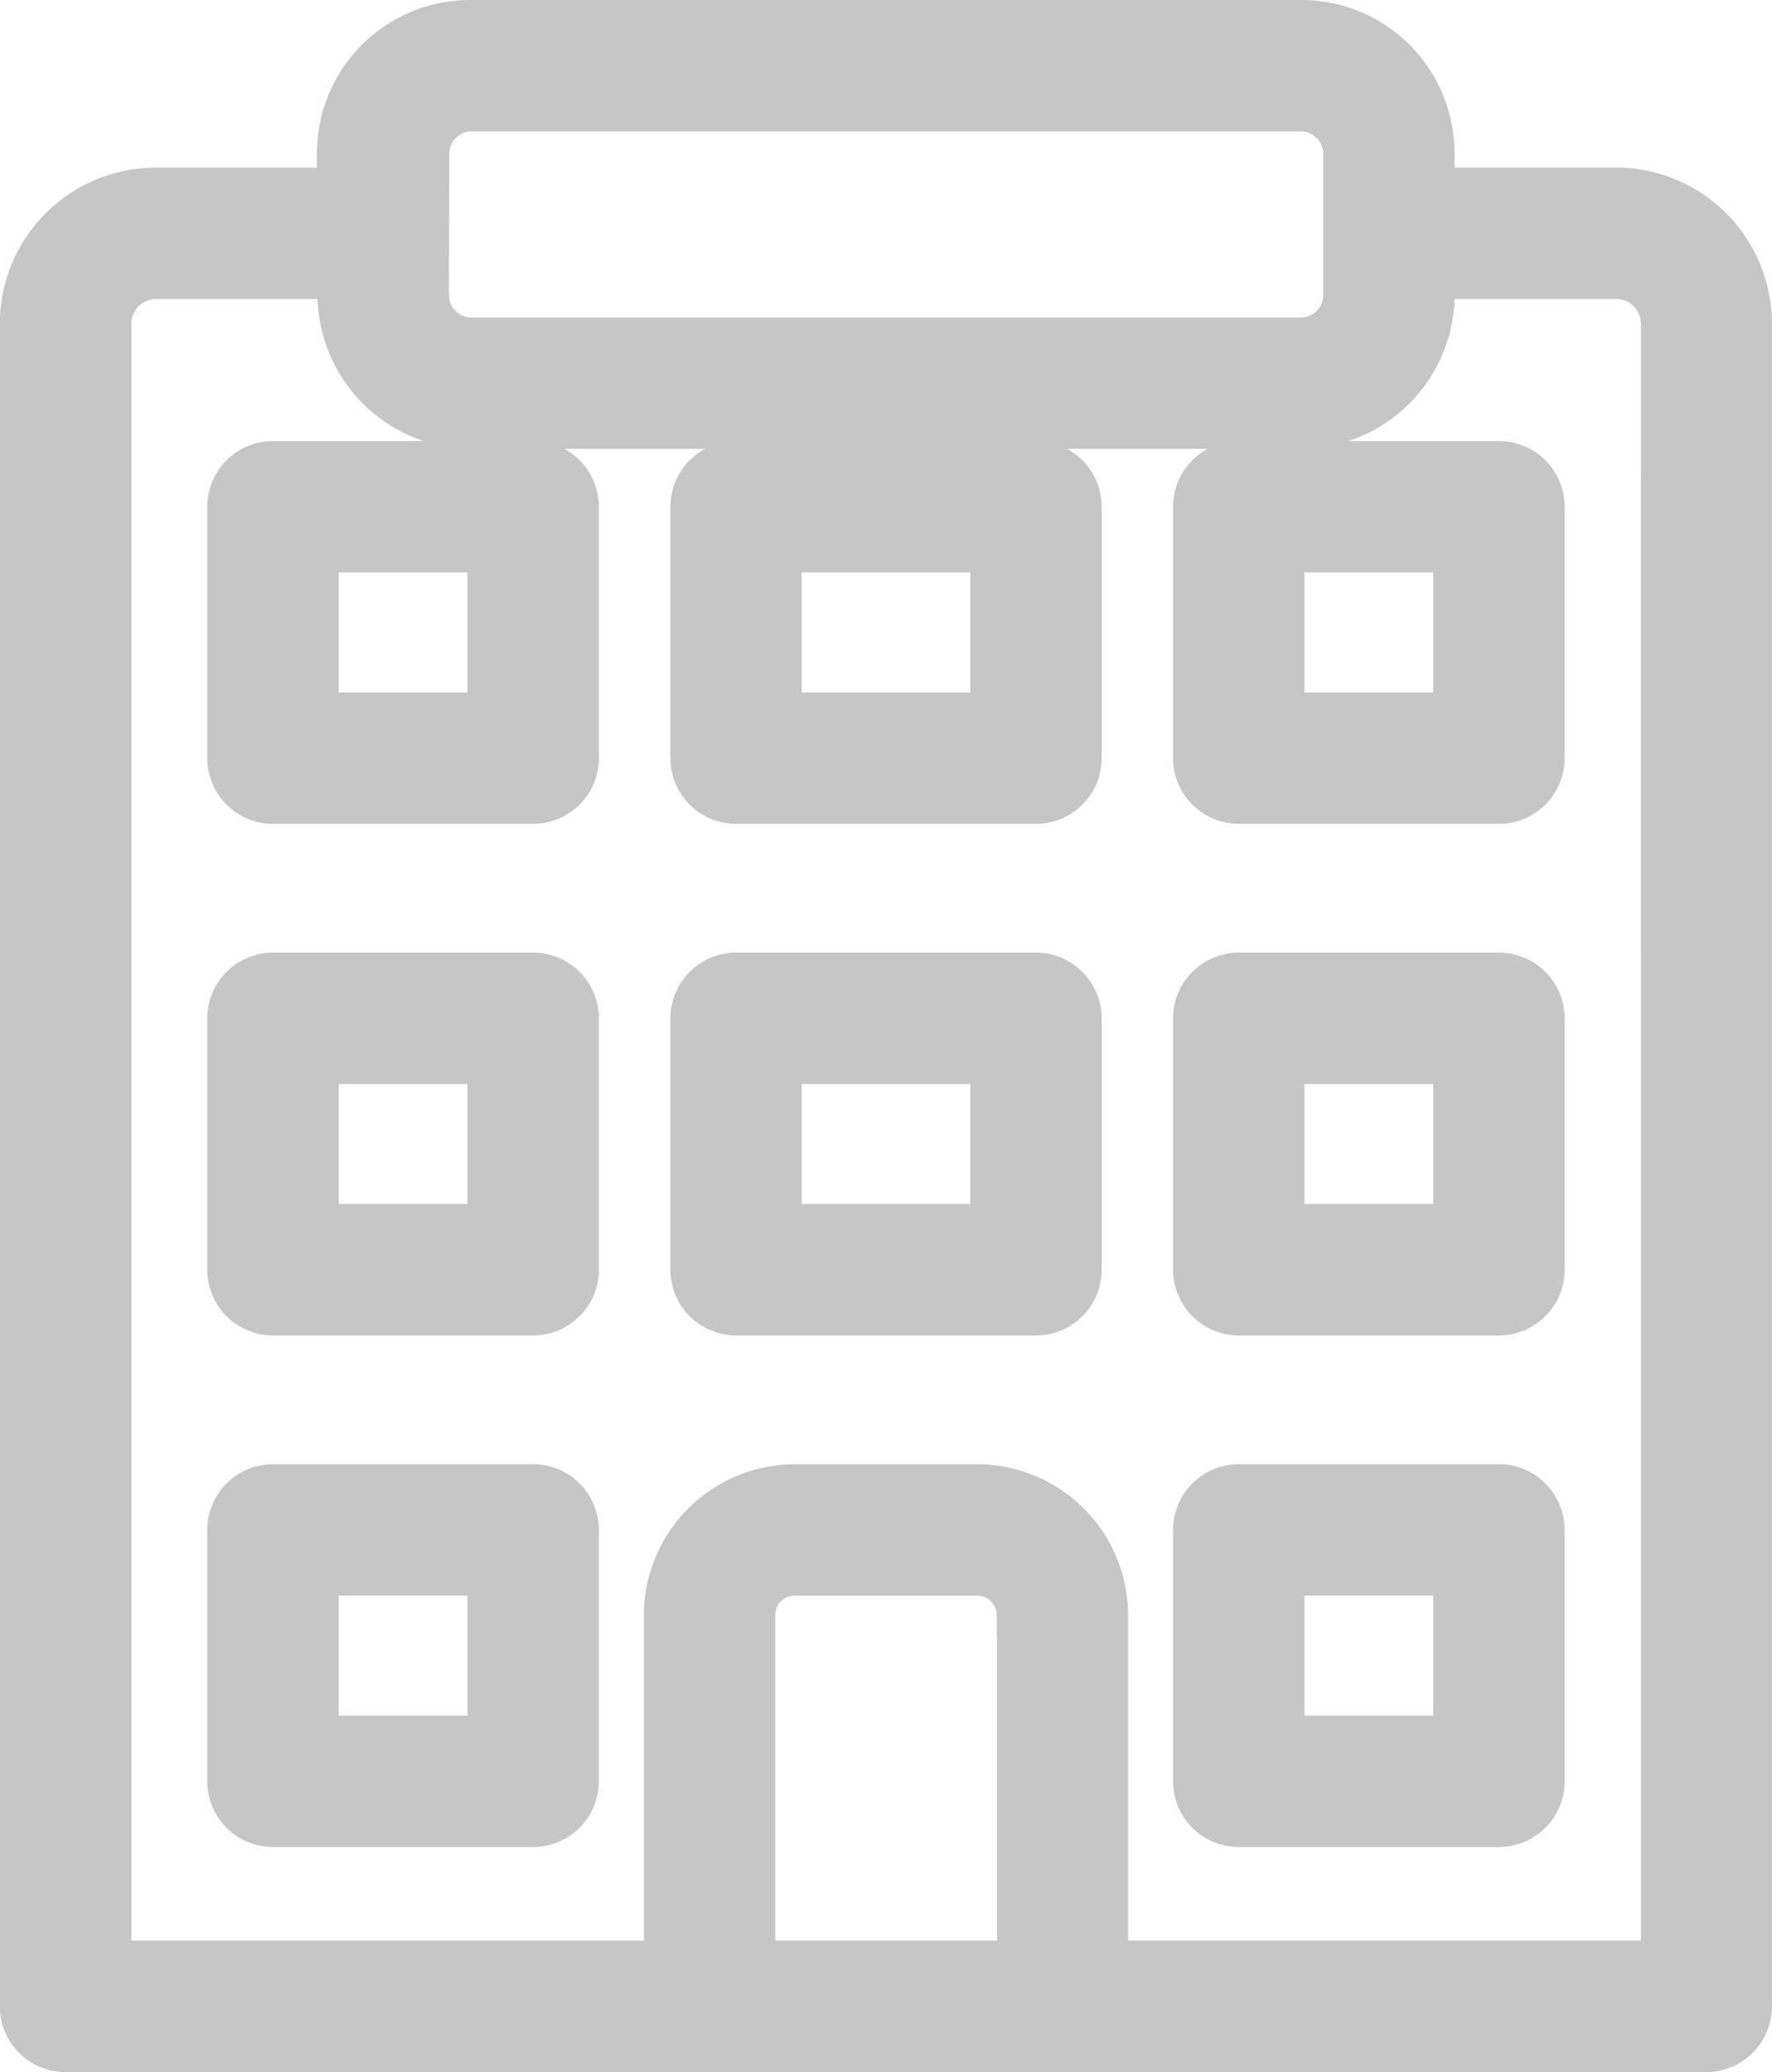
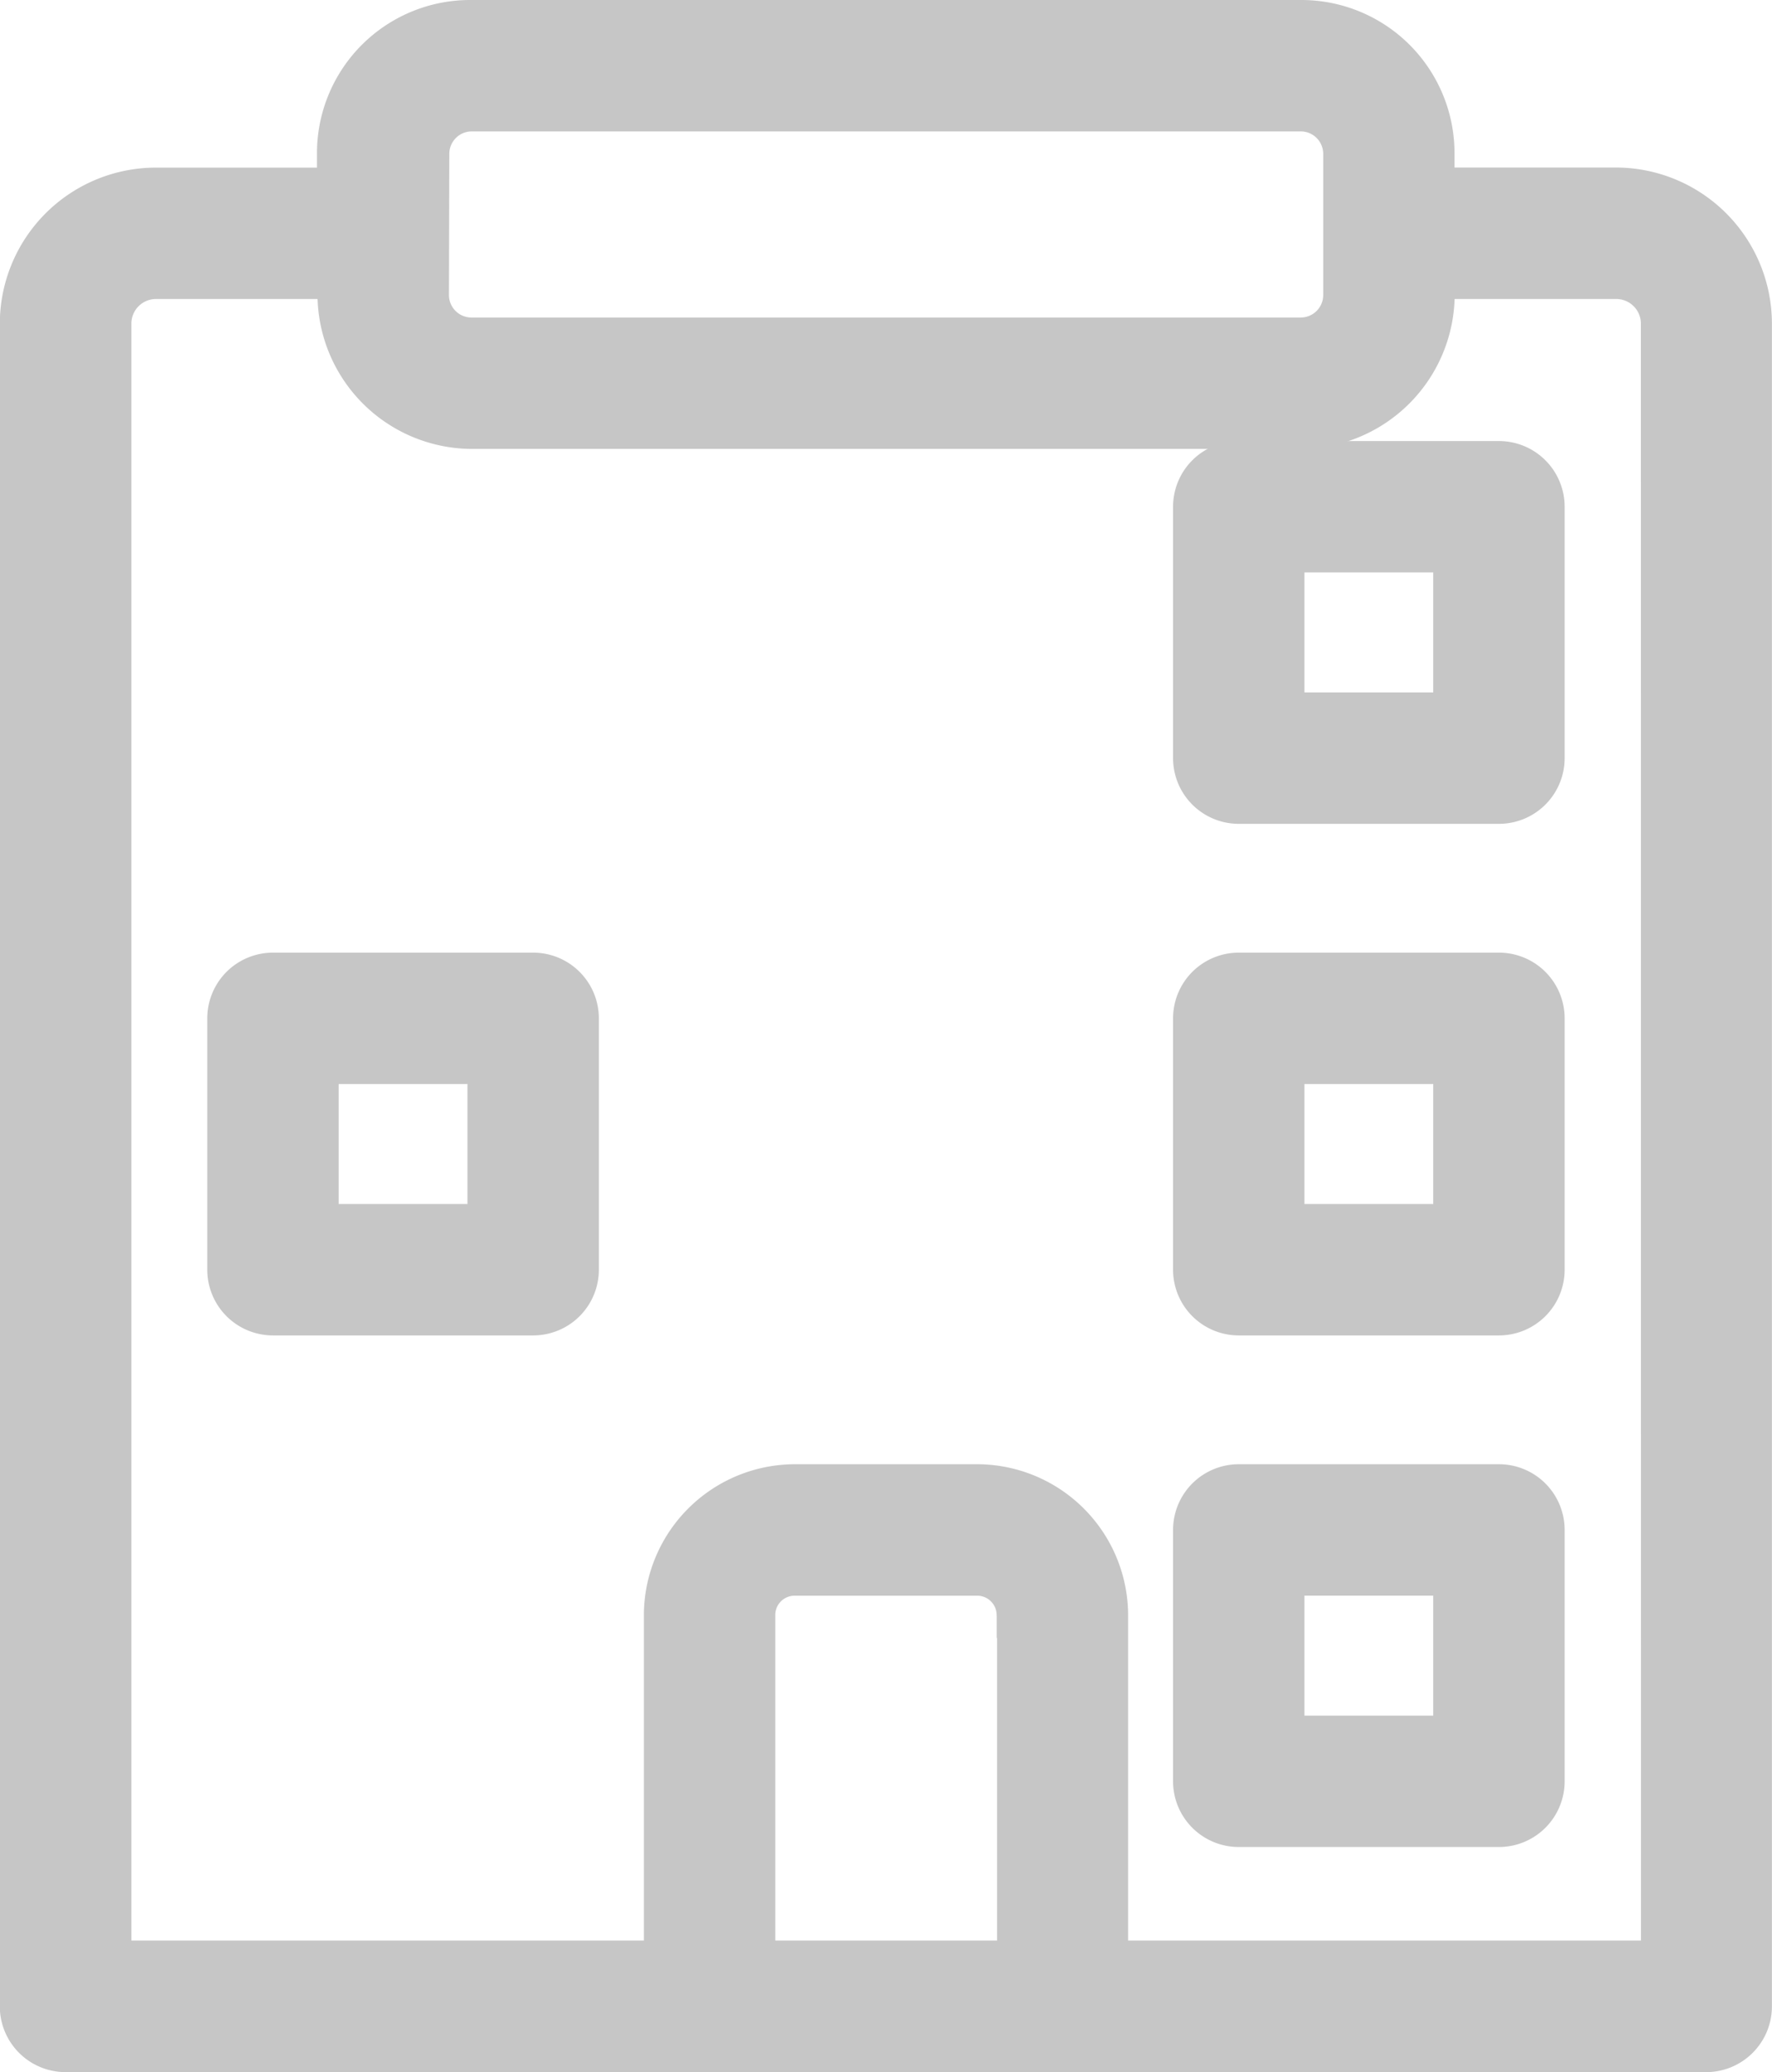
<svg xmlns="http://www.w3.org/2000/svg" width="20.5" height="23.97" viewBox="0 0 20.5 23.97">
  <defs>
    <style>.a{fill:#c6c6c6;stroke:#c6c6c6;stroke-width:0.5px;}</style>
  </defs>
  <g transform="translate(-33.752 0.25)">
    <g transform="translate(34.002 0)">
      <g transform="translate(0 0)">
        <path class="a" d="M52.459,1.938H50.329v-.42A1.522,1.522,0,0,0,48.8,0h-9.6a1.522,1.522,0,0,0-1.531,1.514v.425H35.545A1.557,1.557,0,0,0,34,3.485V22.97a.511.511,0,0,0,.522.5H53.479a.511.511,0,0,0,.522-.5V3.485A1.557,1.557,0,0,0,52.459,1.938ZM38.7,1.53a.51.51,0,0,1,.51-.51H48.8a.51.51,0,0,1,.51.51V3.163a.51.51,0,0,1-.51.51H39.206a.51.51,0,0,1-.51-.51Zm6.837,16.918v4H42.471v-4a.474.474,0,0,1,.459-.489h2.114a.475.475,0,0,1,.488.461C45.533,18.429,45.533,18.438,45.533,18.448Zm7.449,4H46.553v-4a1.5,1.5,0,0,0-1.481-1.51H42.959a1.5,1.5,0,0,0-1.508,1.483c0,.009,0,.018,0,.027v4H35.022V3.485a.535.535,0,0,1,.522-.526h2.131v.192a1.542,1.542,0,0,0,1.531,1.542H48.8a1.542,1.542,0,0,0,1.531-1.542V2.959h2.131a.535.535,0,0,1,.523.526Z" transform="translate(-34.002 0)" />
      </g>
    </g>
    <g transform="translate(47.573 11.02)">
      <g transform="translate(0)">
        <path class="a" d="M303.522,216h-3.01a.51.51,0,0,0-.51.51v2.908a.51.51,0,0,0,.51.51h3.01a.51.51,0,0,0,.51-.51V216.51A.51.51,0,0,0,303.522,216Zm-.51,2.908h-1.99V217.02h1.99Z" transform="translate(-300.002 -216)" />
      </g>
    </g>
    <g transform="translate(41.757 11.02)">
-       <path class="a" d="M189.982,216h-3.469a.51.51,0,0,0-.51.51v2.908a.51.51,0,0,0,.51.51h3.469a.51.51,0,0,0,.51-.51V216.51A.51.51,0,0,0,189.982,216Zm-.51,2.908h-2.449V217.02h2.449Z" transform="translate(-186.002 -216)" />
-     </g>
+       </g>
    <g transform="translate(36.4 11.02)">
      <g transform="translate(0)">
        <path class="a" d="M84.522,216h-3.01a.51.51,0,0,0-.51.51v2.908a.51.51,0,0,0,.51.51h3.01a.51.51,0,0,0,.51-.51V216.51A.51.51,0,0,0,84.522,216Zm-.51,2.908h-1.99V217.02h1.99Z" transform="translate(-81.002 -216)" />
      </g>
    </g>
    <g transform="translate(47.573 16.938)">
      <g transform="translate(0)">
        <path class="a" d="M303.522,332h-3.01a.51.51,0,0,0-.51.51v2.908a.51.51,0,0,0,.51.51h3.01a.51.51,0,0,0,.51-.51V332.51A.51.51,0,0,0,303.522,332Zm-.51,2.908h-1.99V333.02h1.99Z" transform="translate(-300.002 -332)" />
      </g>
    </g>
    <g transform="translate(36.4 16.938)">
      <g transform="translate(0)">
-         <path class="a" d="M84.522,332h-3.01a.51.51,0,0,0-.51.51v2.908a.51.51,0,0,0,.51.51h3.01a.51.51,0,0,0,.51-.51V332.51A.51.51,0,0,0,84.522,332Zm-.51,2.908h-1.99V333.02h1.99Z" transform="translate(-81.002 -332)" />
-       </g>
+         </g>
    </g>
    <g transform="translate(47.573 5.102)">
      <g transform="translate(0)">
        <path class="a" d="M303.522,100h-3.01a.51.51,0,0,0-.51.51v2.908a.51.51,0,0,0,.51.51h3.01a.51.51,0,0,0,.51-.51V100.51A.51.51,0,0,0,303.522,100Zm-.51,2.908h-1.99V101.02h1.99Z" transform="translate(-300.002 -100)" />
      </g>
    </g>
    <g transform="translate(41.757 5.102)">
-       <path class="a" d="M189.982,100h-3.469a.51.51,0,0,0-.51.51v2.908a.51.51,0,0,0,.51.51h3.469a.51.51,0,0,0,.51-.51V100.51A.51.51,0,0,0,189.982,100Zm-.51,2.908h-2.449V101.02h2.449Z" transform="translate(-186.002 -100)" />
-     </g>
+       </g>
    <g transform="translate(36.4 5.102)">
      <g transform="translate(0)">
-         <path class="a" d="M84.522,100h-3.01a.51.51,0,0,0-.51.51v2.908a.51.51,0,0,0,.51.51h3.01a.51.51,0,0,0,.51-.51V100.51A.51.51,0,0,0,84.522,100Zm-.51,2.908h-1.99V101.02h1.99Z" transform="translate(-81.002 -100)" />
-       </g>
+         </g>
    </g>
  </g>
</svg>